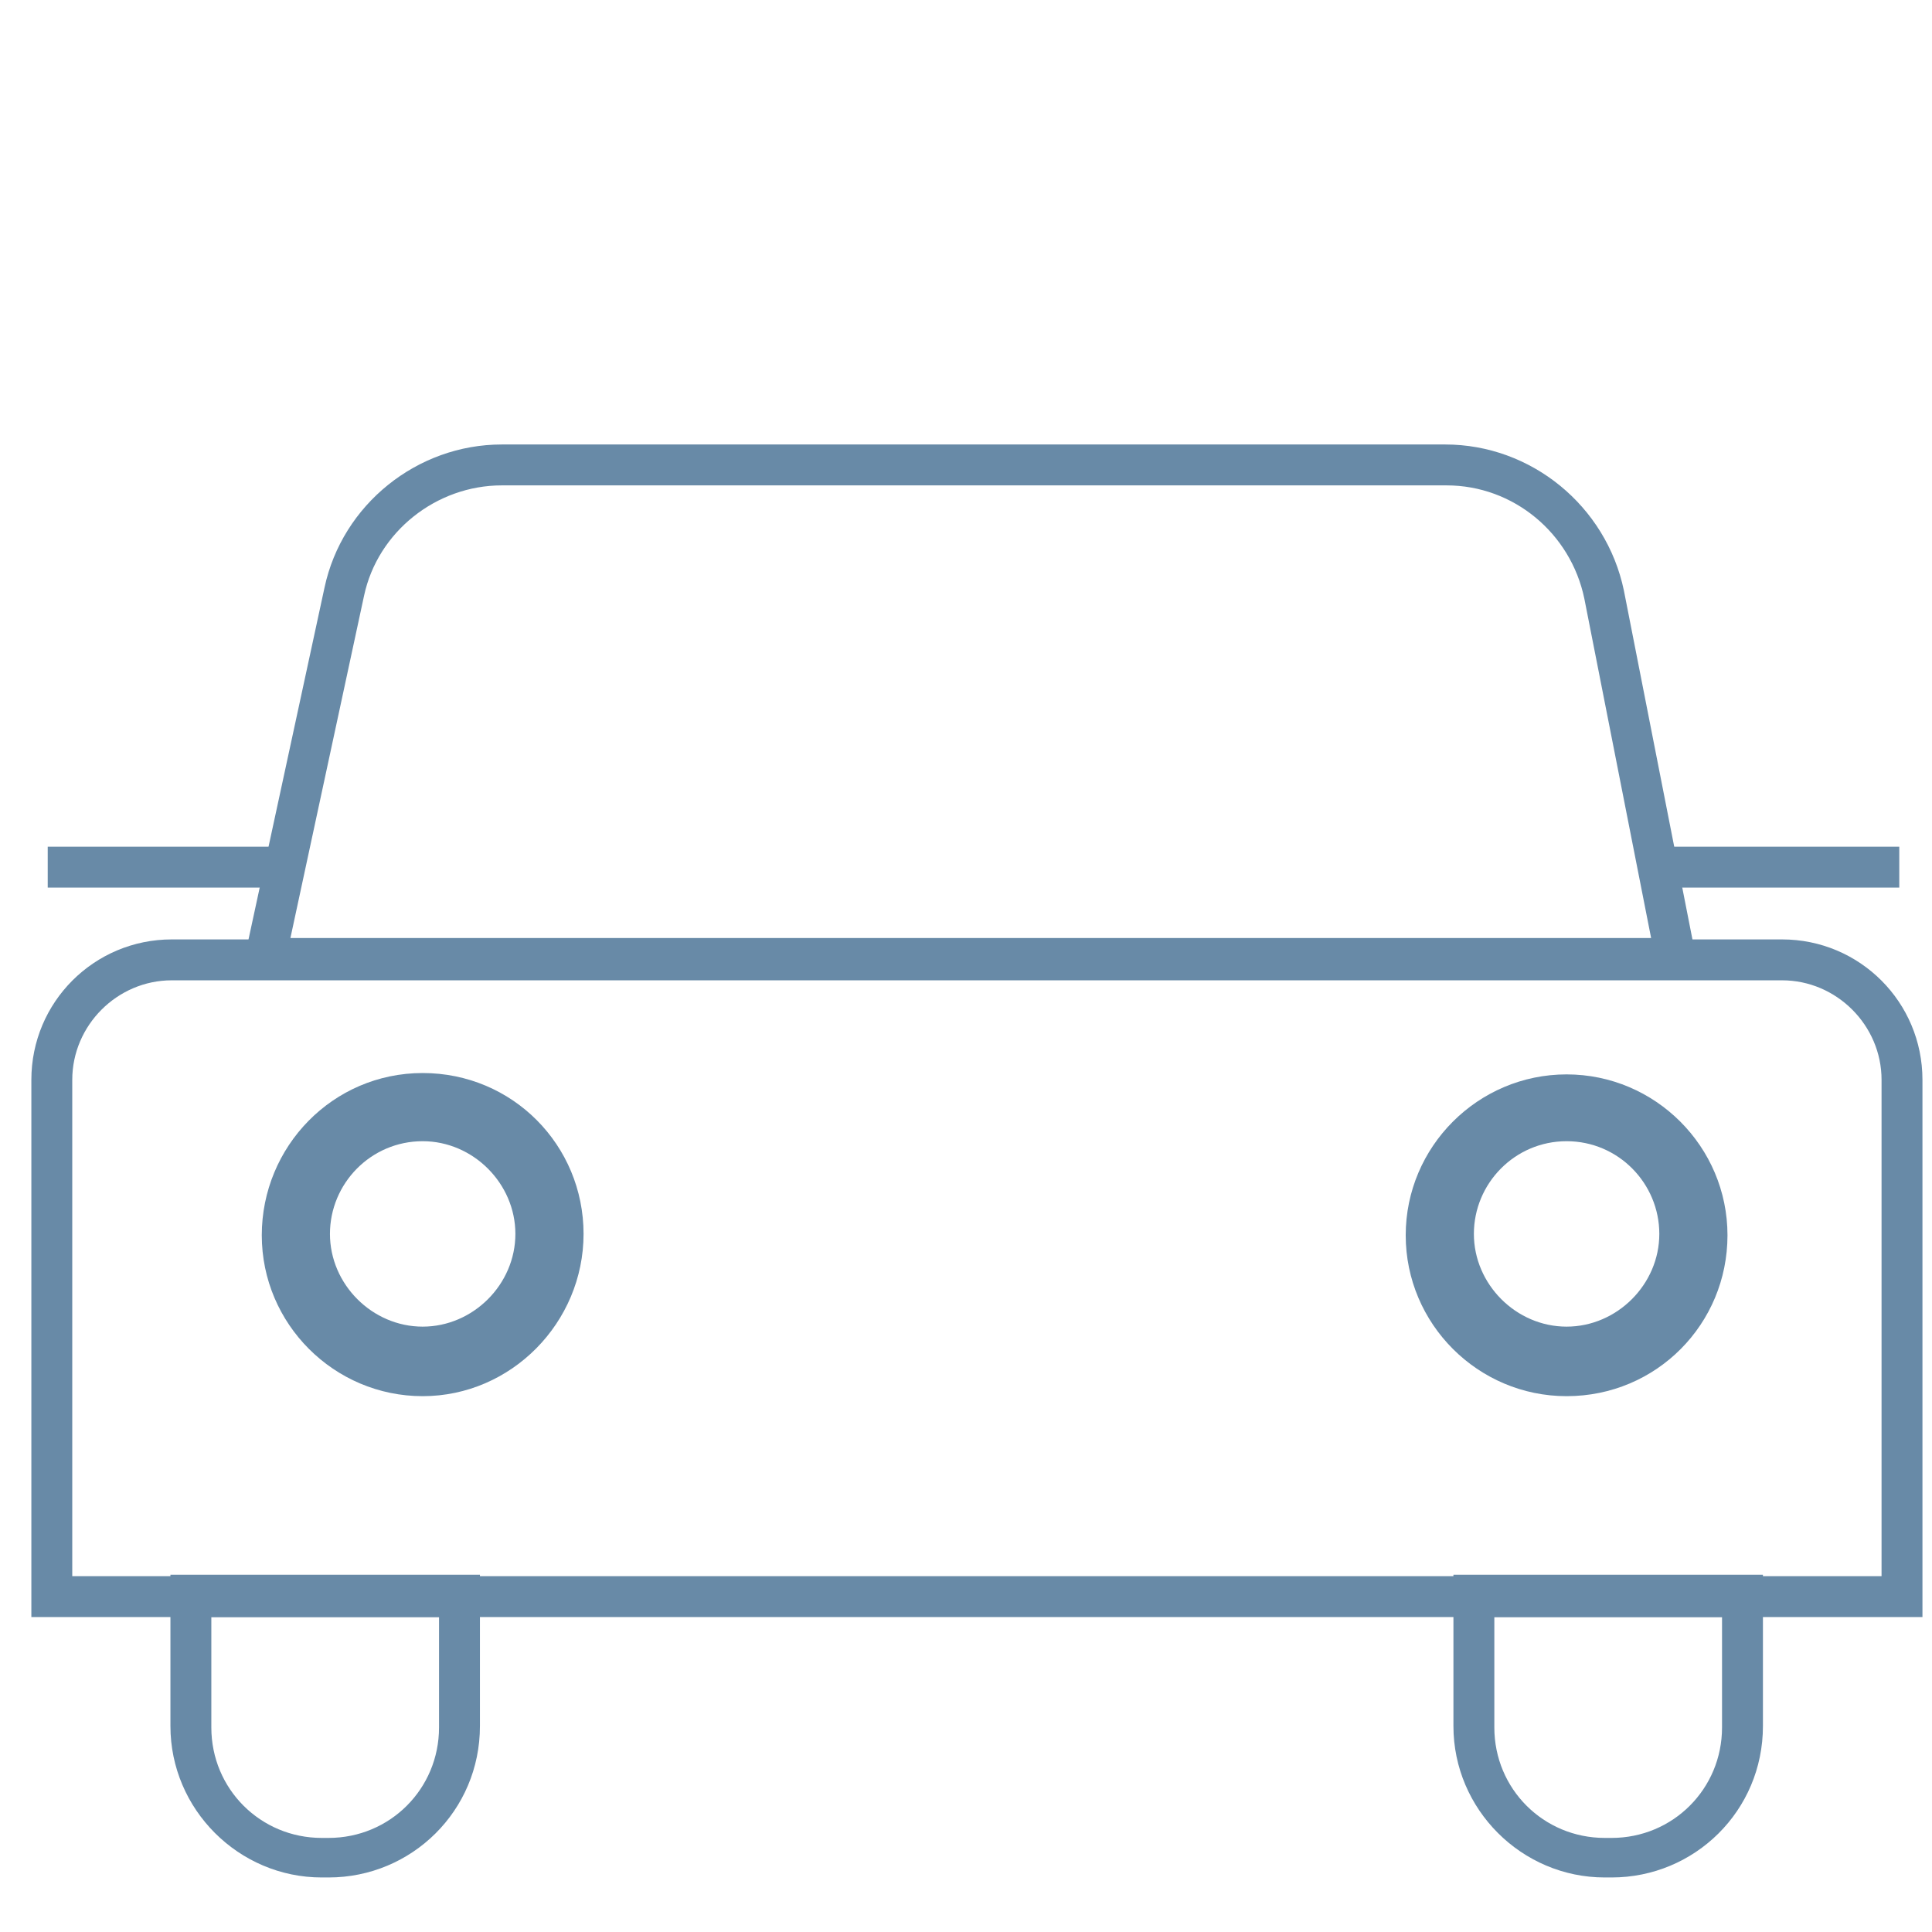
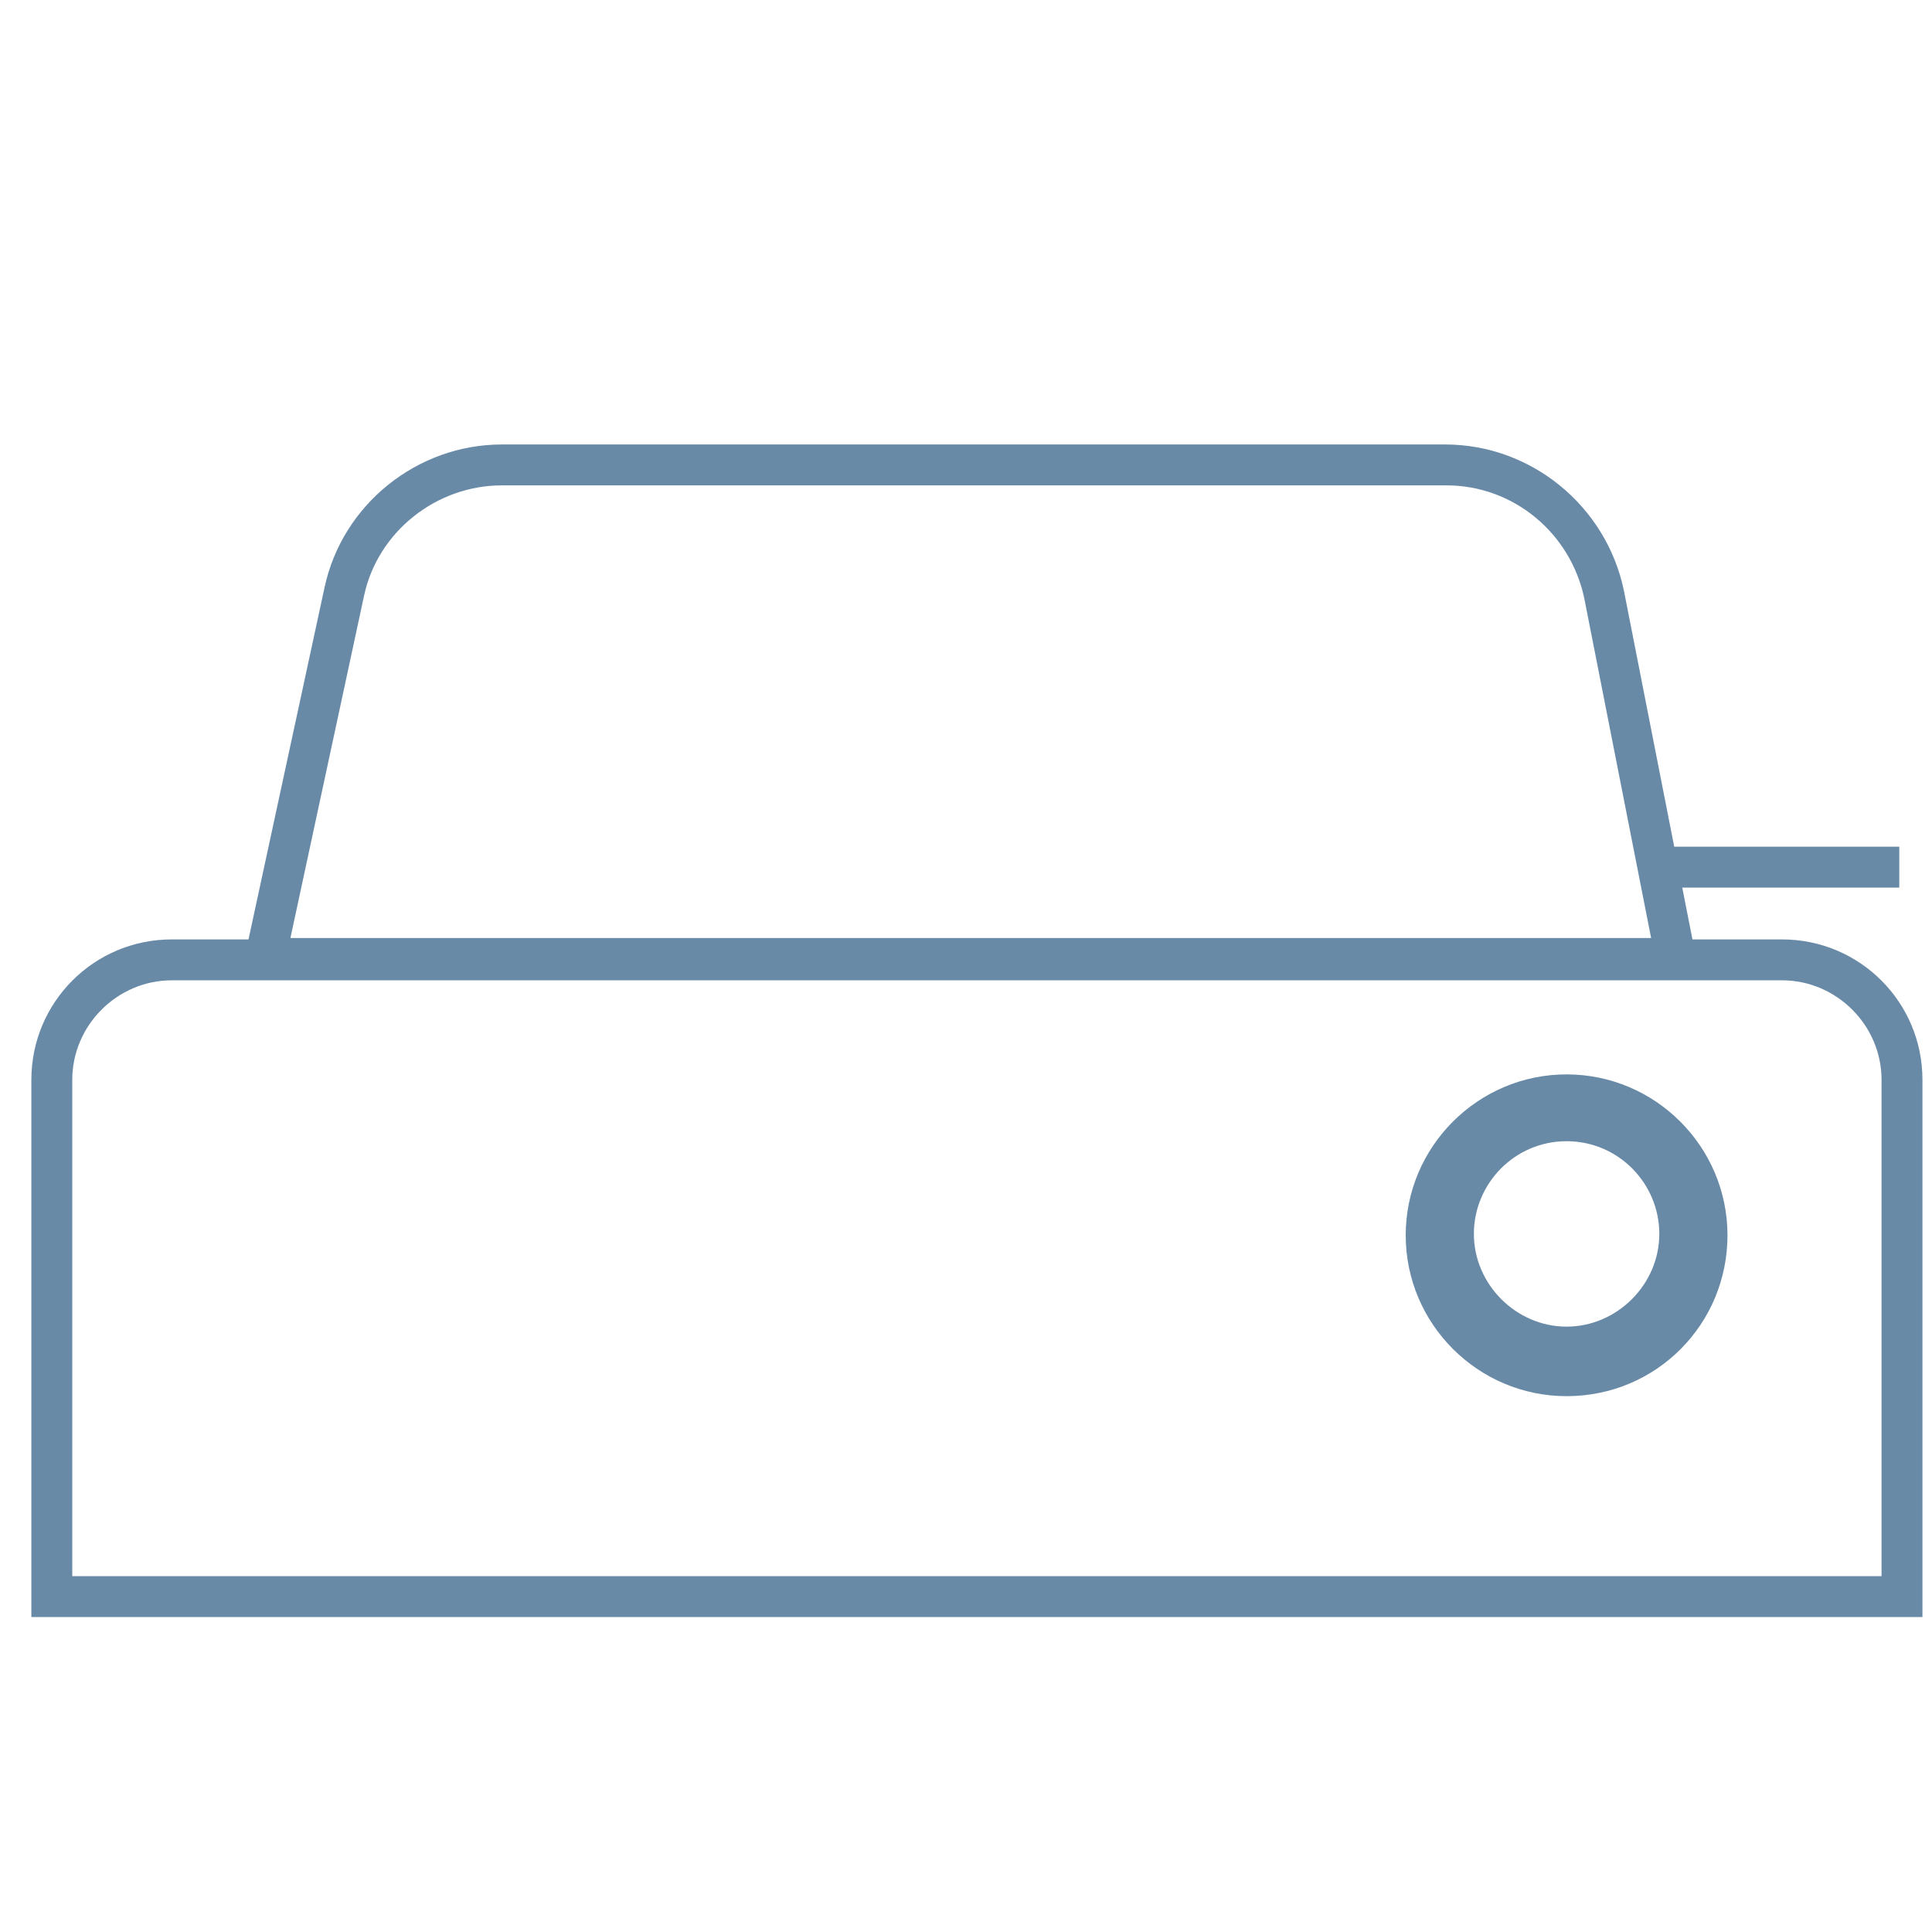
<svg xmlns="http://www.w3.org/2000/svg" version="1.1" id="Laag_1" x="0px" y="0px" viewBox="0 0 141.7 141.7" style="enable-background:new 0 0 141.7 141.7;" xml:space="preserve">
  <style type="text/css">
	.st0{fill:#688AA7;}
</style>
  <g>
    <path class="st0" d="M124.7,71.8H17.6l6.2-28.7c1.3-6.1,6.8-10.5,13-10.5H106c6.3,0,11.8,4.5,13.1,10.7L124.7,71.8L124.7,71.8z    M21.3,68.8h99.8l-4.9-24.9c-1-4.8-5.2-8.3-10.1-8.3H36.8c-4.8,0-9.1,3.4-10.1,8.1C26.7,43.7,21.3,68.8,21.3,68.8z" />
    <path class="st0" d="M140.9,118.6H2.3V79.2c0-5.7,4.6-10.3,10.3-10.3h118.1c5.7,0,10.3,4.6,10.3,10.3V118.6z M5.3,115.6h132.7V79.2   c0-4-3.3-7.3-7.3-7.3H12.6c-4,0-7.3,3.3-7.3,7.3C5.3,79.2,5.3,115.6,5.3,115.6z" />
-     <rect x="3.5" y="62.1" class="st0" width="17.3" height="3" />
    <rect x="122" y="62.1" class="st0" width="17.3" height="3" />
-     <path class="st0" d="M31,102.4c-6.5,0-11.8-5.3-11.8-11.8S24.4,78.7,31,78.7s11.8,5.3,11.8,11.8S37.5,102.4,31,102.4z M31,83.7   c-3.8,0-6.8,3.1-6.8,6.8s3.1,6.8,6.8,6.8s6.8-3.1,6.8-6.8S34.7,83.7,31,83.7z" />
    <path class="st0" d="M114.9,102.4c-6.5,0-11.8-5.3-11.8-11.8s5.3-11.8,11.8-11.8s11.8,5.3,11.8,11.8S121.5,102.4,114.9,102.4z    M114.9,83.7c-3.8,0-6.8,3.1-6.8,6.8s3.1,6.8,6.8,6.8s6.8-3.1,6.8-6.8S118.7,83.7,114.9,83.7z" />
-     <path class="st0" d="M24.1,137.7h-0.5c-6.1,0-11.1-5-11.1-11.1v-11.1h22.7v11.1C35.2,132.8,30.2,137.7,24.1,137.7L24.1,137.7z    M15.5,118.6v8.1c0,4.5,3.6,8.1,8.1,8.1h0.5c4.5,0,8.1-3.6,8.1-8.1v-8.1H15.5L15.5,118.6z" />
-     <path class="st0" d="M118.2,137.7h-0.5c-6.1,0-11.1-5-11.1-11.1v-11.1h22.7v11.1C129.3,132.8,124.3,137.7,118.2,137.7L118.2,137.7z    M109.6,118.6v8.1c0,4.5,3.6,8.1,8.1,8.1h0.5c4.5,0,8.1-3.6,8.1-8.1v-8.1H109.6L109.6,118.6z" />
  </g>
</svg>